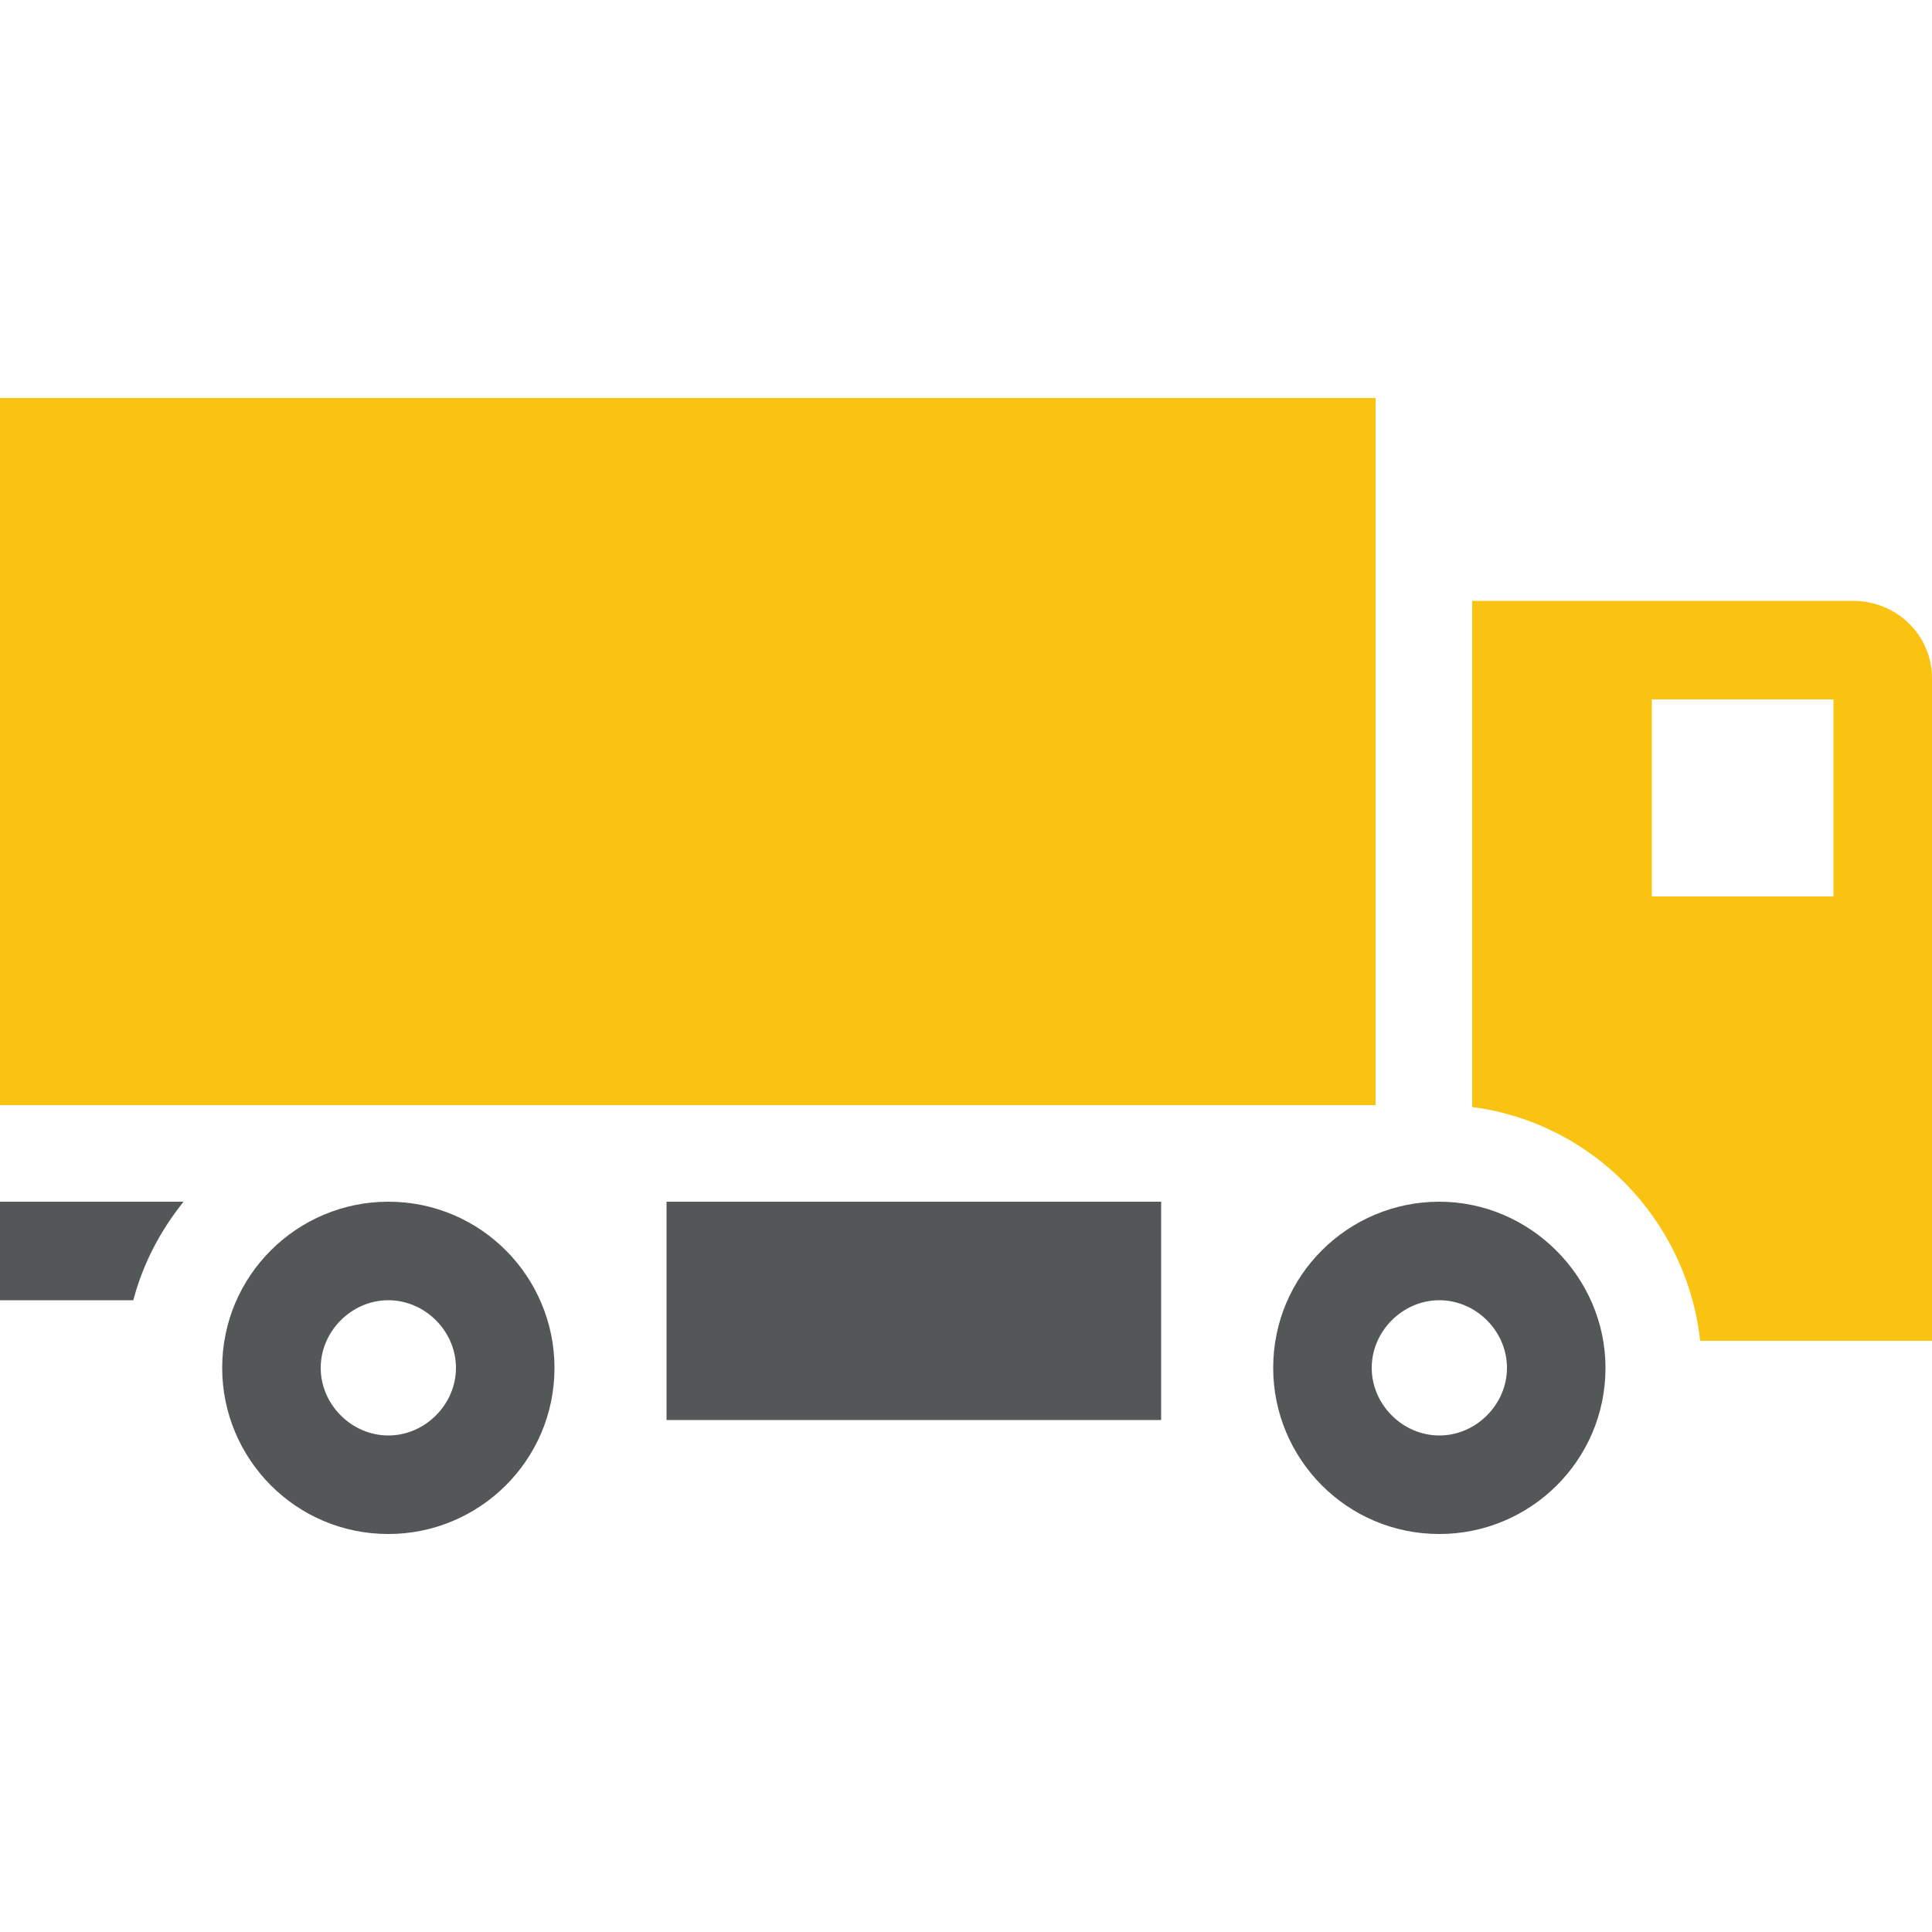
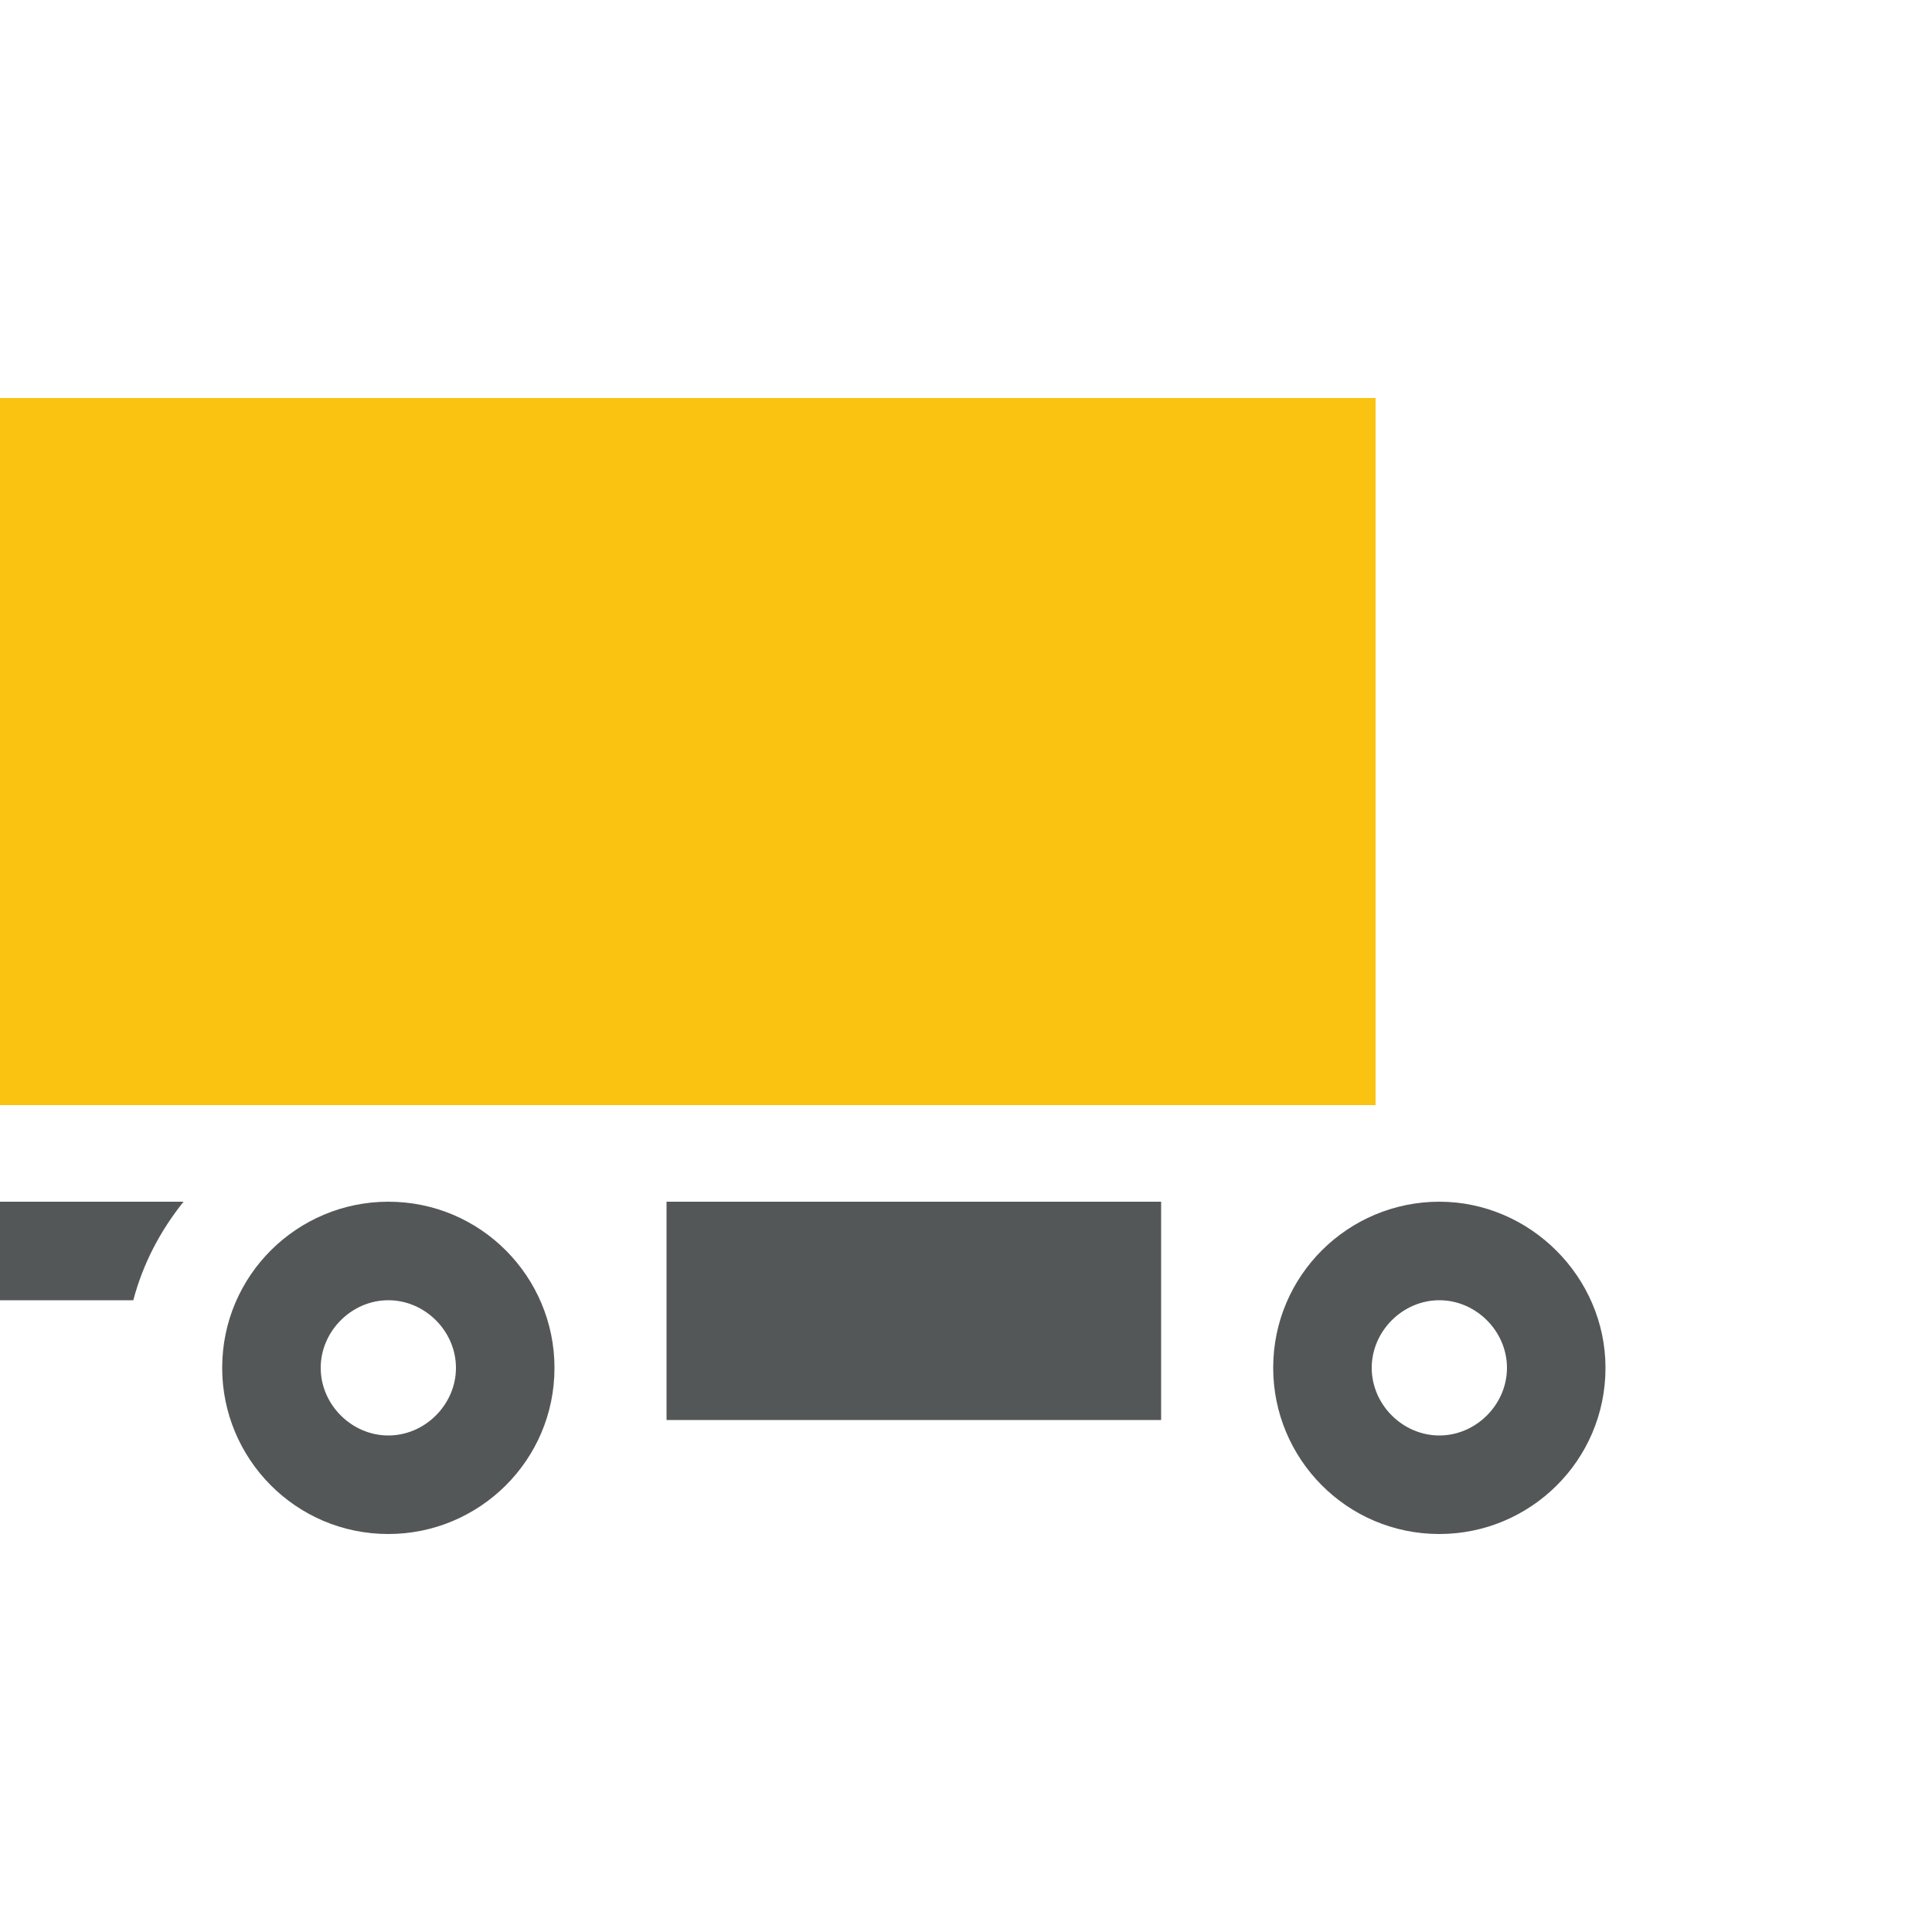
<svg xmlns="http://www.w3.org/2000/svg" version="1.1" id="Layer_1" x="0px" y="0px" viewBox="0 0 100 100" style="enable-background:new 0 0 100 100;" xml:space="preserve">
  <style type="text/css">
	.st0{fill:#545758;}
	.st1{fill:#FAC312;}
</style>
  <g>
    <rect y="20.6" class="st1" width="71.2" height="36.6" />
    <rect x="34.5" y="62.2" class="st0" width="25.6" height="11.3" />
-     <path class="st1" d="M95.9,31.1H76.2v26.2c6.2,0.8,11.1,5.8,11.8,12.1H100V35.1C100,32.9,98.2,31.1,95.9,31.1z M94.9,46.4h-9.4   V36.2h9.4V46.4z" />
    <path class="st0" d="M74.5,62.2c-4.7,0-8.6,3.8-8.6,8.6c0,4.7,3.8,8.6,8.6,8.6c4.7,0,8.6-3.8,8.6-8.6   C83.1,66.1,79.2,62.2,74.5,62.2z M74.5,74.3c-1.9,0-3.5-1.6-3.5-3.5c0-1.9,1.6-3.5,3.5-3.5c1.9,0,3.5,1.6,3.5,3.5   C78,72.7,76.4,74.3,74.5,74.3z" />
-     <path class="st0" d="M0,67.3h6.9c0.5-1.9,1.4-3.6,2.6-5.1H0V67.3z" />
+     <path class="st0" d="M0,67.3h6.9c0.5-1.9,1.4-3.6,2.6-5.1H0z" />
    <path class="st0" d="M20.1,62.2c-4.7,0-8.6,3.8-8.6,8.6c0,4.7,3.8,8.6,8.6,8.6c4.7,0,8.6-3.8,8.6-8.6   C28.7,66.1,24.9,62.2,20.1,62.2z M20.1,74.3c-1.9,0-3.5-1.6-3.5-3.5c0-1.9,1.6-3.5,3.5-3.5c1.9,0,3.5,1.6,3.5,3.5   C23.6,72.7,22,74.3,20.1,74.3z" />
  </g>
</svg>